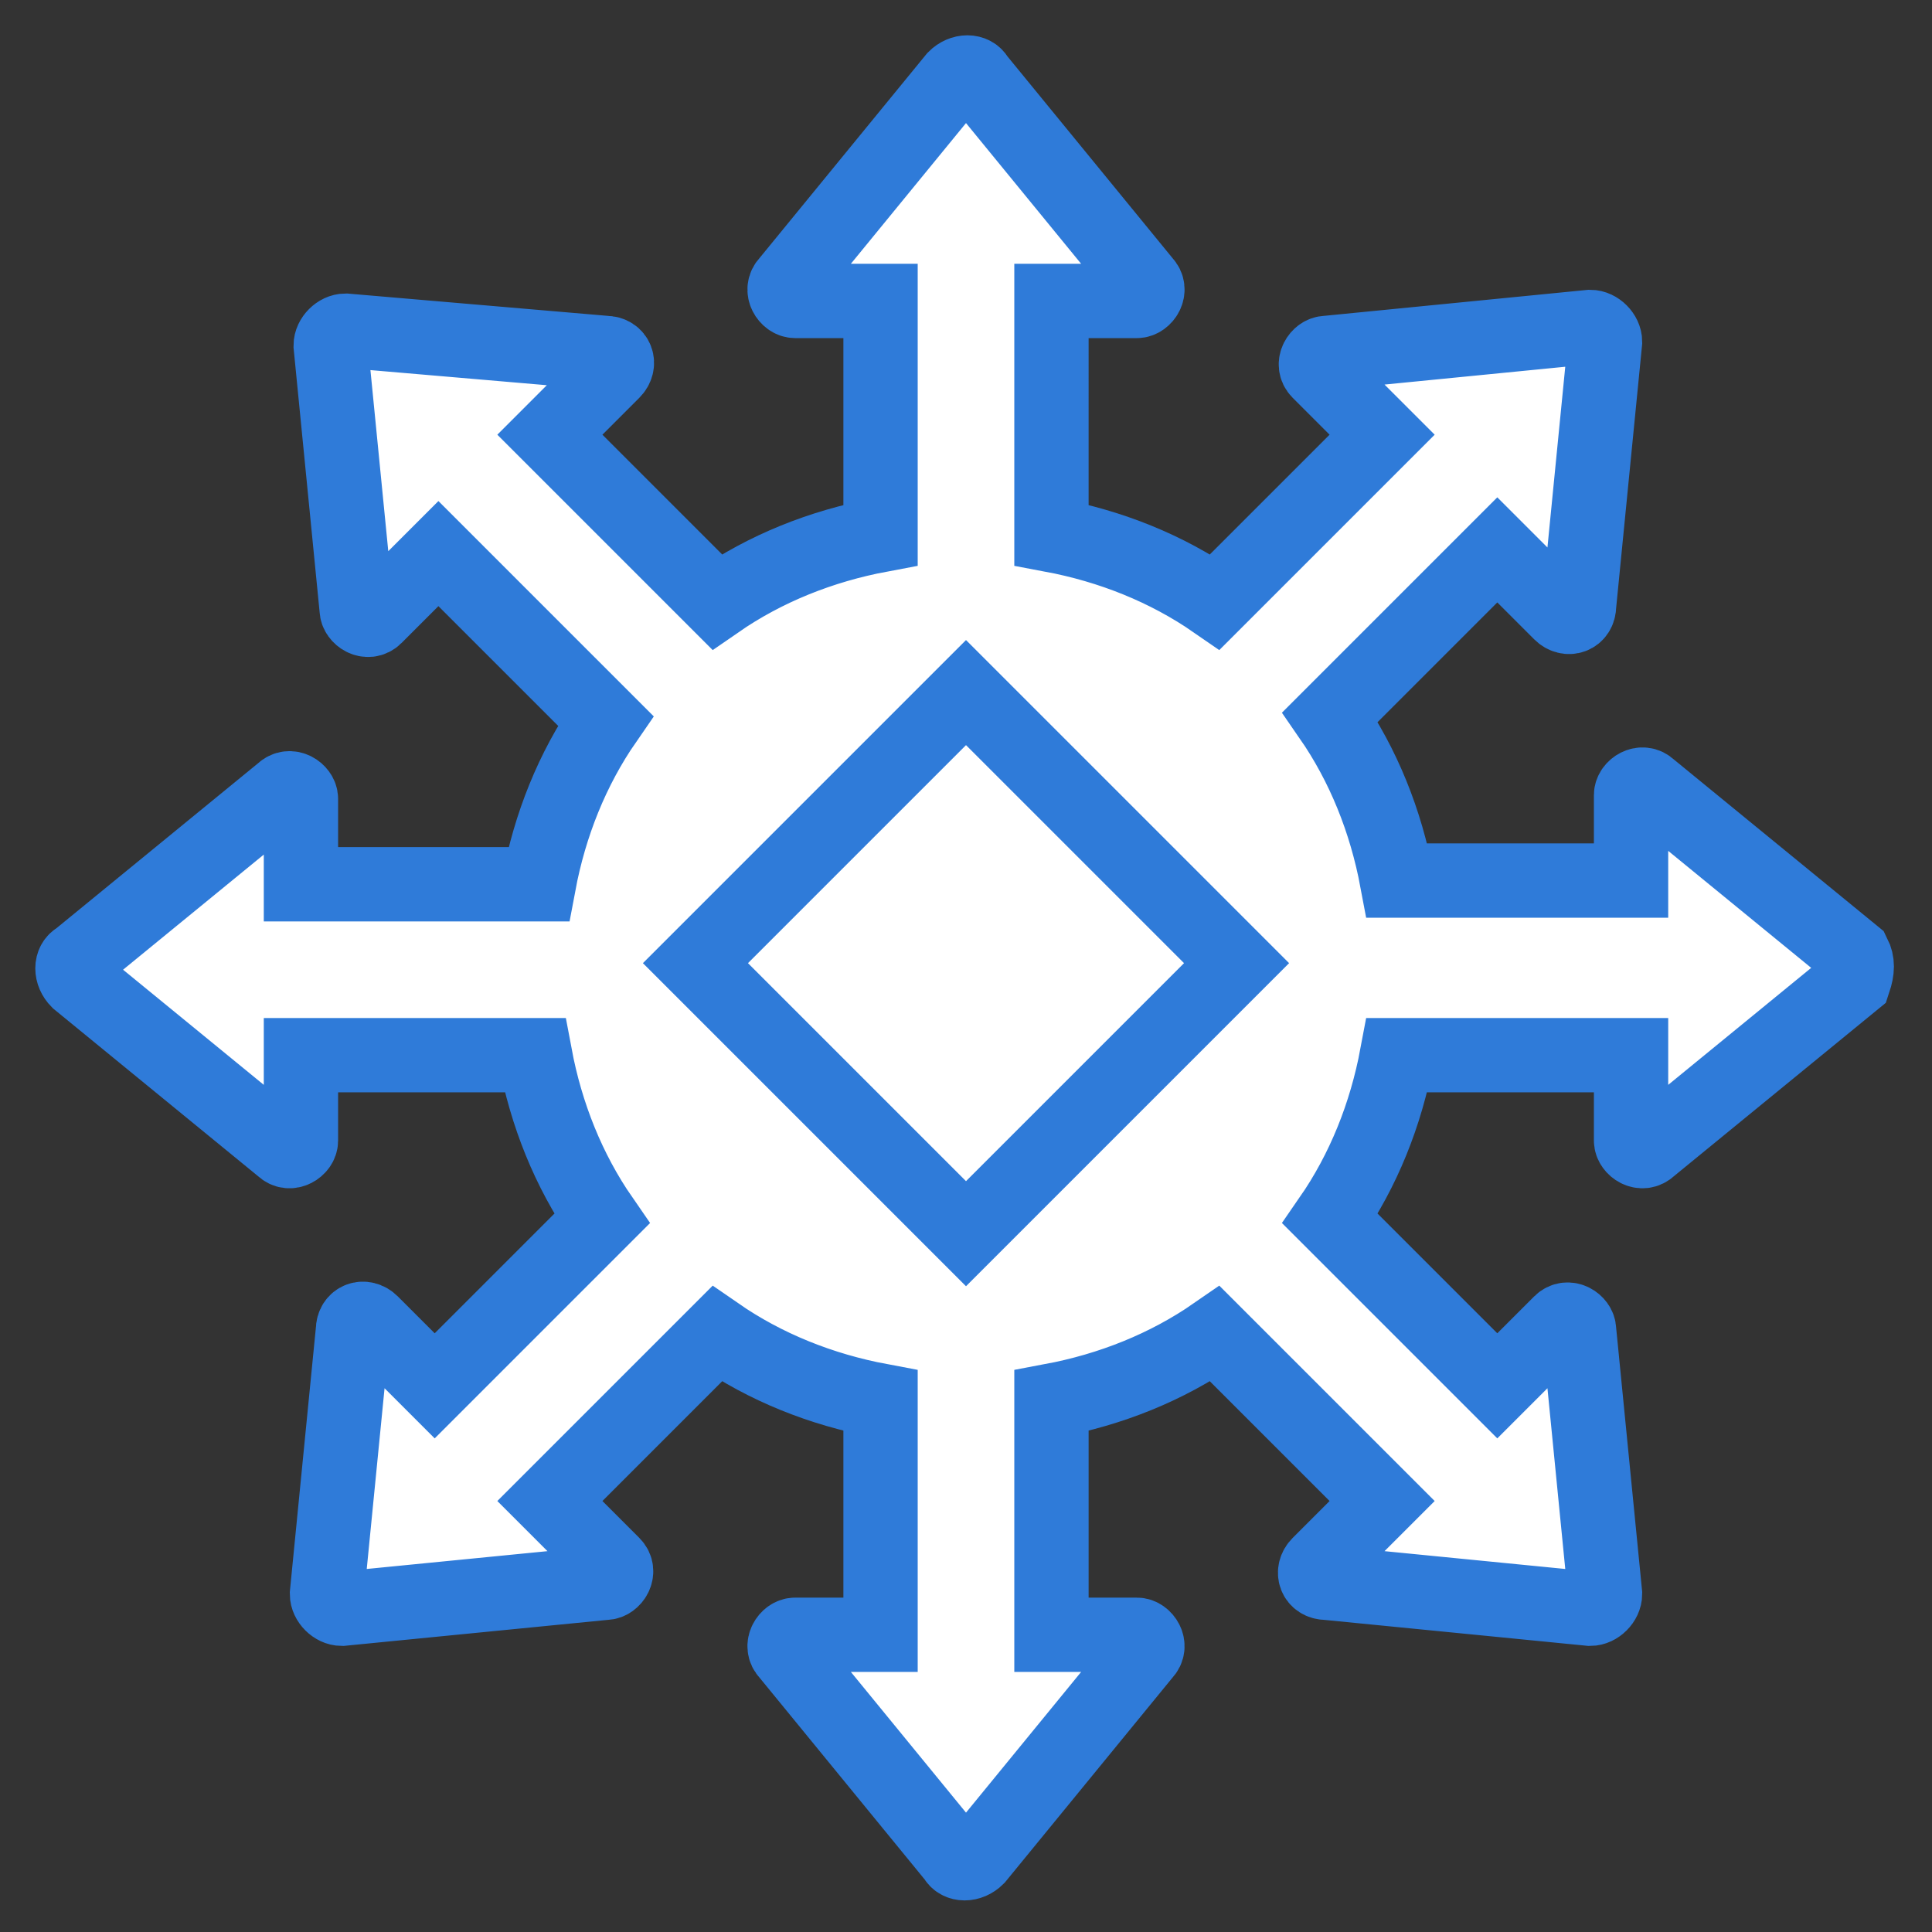
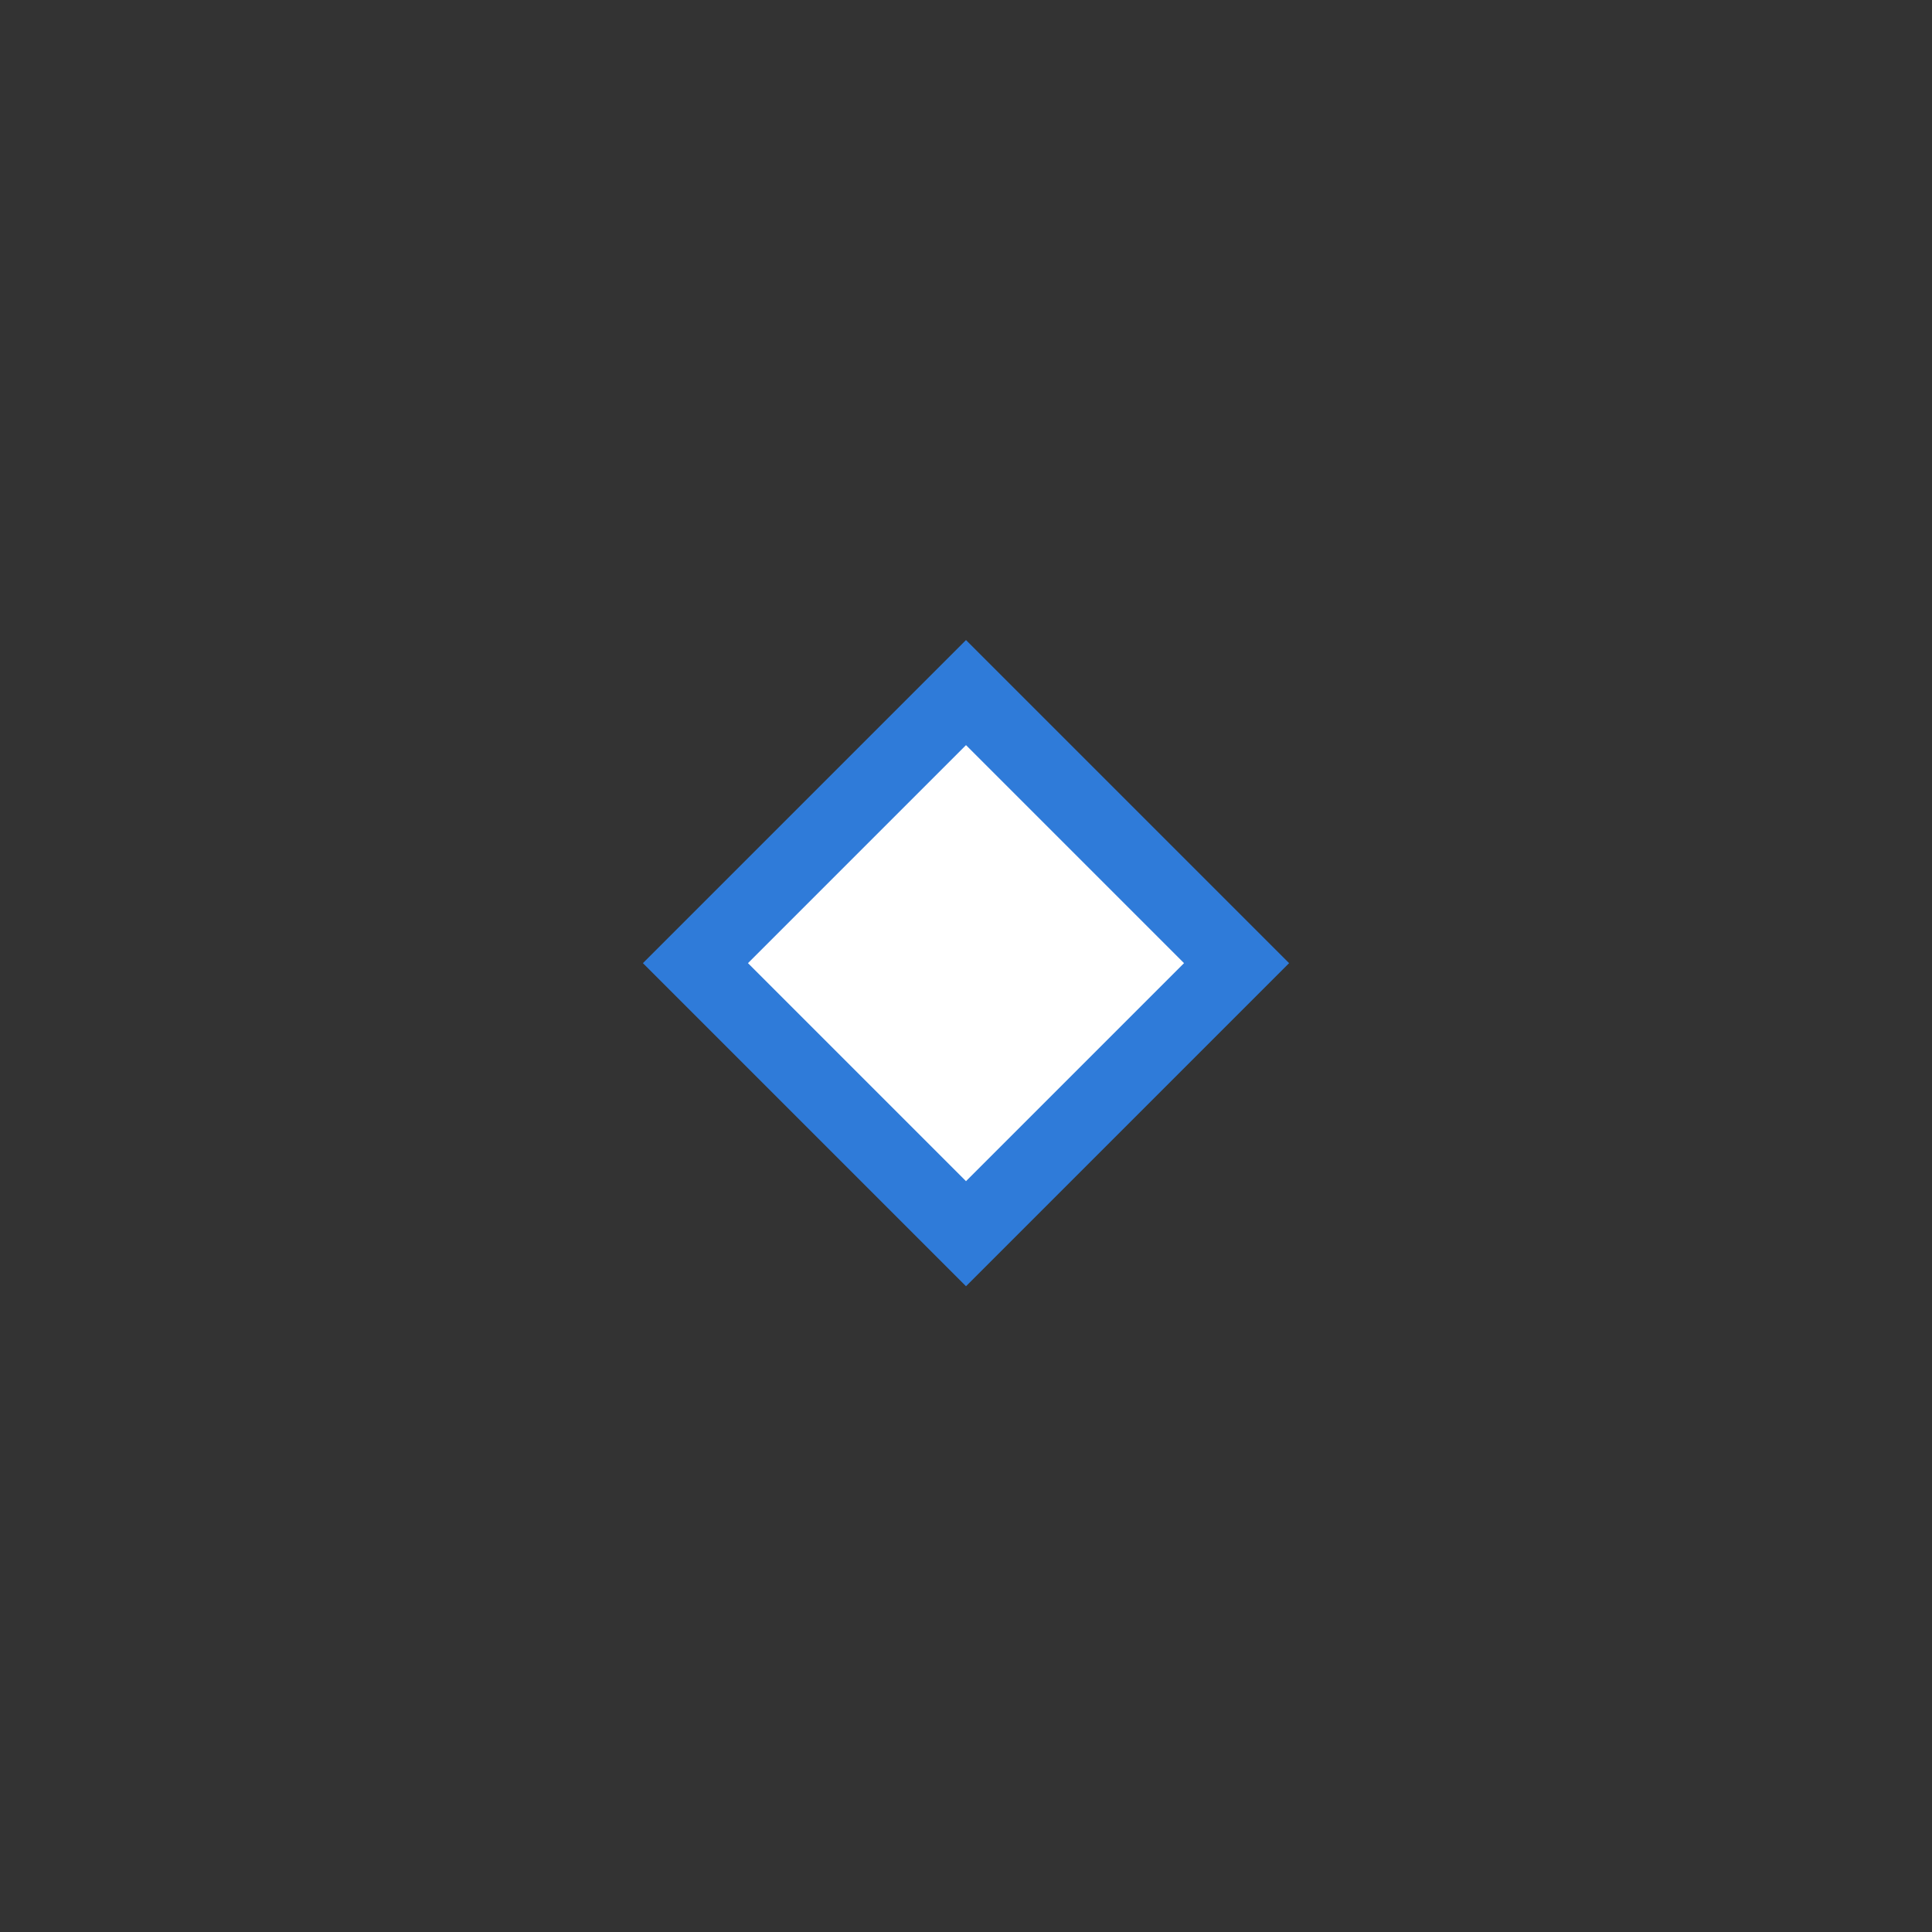
<svg xmlns="http://www.w3.org/2000/svg" version="1.1" id="Layer_1" x="0px" y="0px" viewBox="0 0 52 52" style="enable-background:new 0 0 52 52;" xml:space="preserve">
  <rect x="0" y="0" width="52" height="52" fill="#333333" stroke="none" />
  <style type="text/css">
	.st0{fill:#FFFFFF;stroke:#2F7BD9;stroke-width:2;stroke-miterlimit:10;}
	.st1{fill:#FFFFFF;}
	.st2{fill:#2F7BD9;}
	.st3{fill:none;stroke:#2F7BD9;stroke-width:2;stroke-miterlimit:10;}
	.st4{fill:#FFFFFF;stroke:#2F7BD9;stroke-width:2;stroke-linejoin:round;stroke-miterlimit:10;}
	.st5{fill:#FFFFFF;stroke:#2F7BD9;stroke-width:2;stroke-linecap:square;stroke-miterlimit:10;}
	.st6{fill:none;stroke:#2F7BD9;stroke-width:4;stroke-miterlimit:10;}
	.st7{fill:none;}
	.st8{fill:#FF7443;}
	.st9{fill:none;stroke:#2F7BD9;stroke-width:2;stroke-linejoin:round;stroke-miterlimit:10;}
	.st10{fill:#99A0B1;}
	.st11{fill:#FFFFFF;stroke:#FF7443;stroke-width:2;stroke-miterlimit:10;}
</style>
  <g>
    <g>
-       <path class="st0" d="M49.9,25.7l-5.5-4.5c-0.2-0.2-0.5,0-0.5,0.2v2.3h-6.3c-0.3-1.6-0.9-3.1-1.8-4.4l4.5-4.5l1.7,1.7    c0.2,0.2,0.5,0.1,0.5-0.2l0.7-7.1c0-0.2-0.2-0.4-0.4-0.4l-7.1,0.7c-0.2,0-0.4,0.3-0.2,0.5l1.7,1.7l-4.5,4.5    c-1.3-0.9-2.8-1.5-4.4-1.8V8.1h2.3c0.2,0,0.4-0.3,0.2-0.5l-4.5-5.5c-0.1-0.2-0.4-0.2-0.6,0l-4.5,5.5c-0.2,0.2,0,0.5,0.2,0.5h2.3    v6.3c-1.6,0.3-3.1,0.9-4.4,1.8l-4.5-4.5l1.7-1.7c0.2-0.2,0.1-0.5-0.2-0.5L9.3,8.9c-0.2,0-0.4,0.2-0.4,0.4l0.7,7.1    c0,0.2,0.3,0.4,0.5,0.2l1.7-1.7l4.5,4.5c-0.9,1.3-1.5,2.8-1.8,4.4H8.1v-2.3c0-0.2-0.3-0.4-0.5-0.2l-5.5,4.5    c-0.2,0.1-0.2,0.4,0,0.6l5.5,4.5c0.2,0.2,0.5,0,0.5-0.2v-2.3h6.3c0.3,1.6,0.9,3.1,1.8,4.4l-4.5,4.5l-1.7-1.7    c-0.2-0.2-0.5-0.1-0.5,0.2l-0.7,7.1c0,0.2,0.2,0.4,0.4,0.4l7.1-0.7c0.2,0,0.4-0.3,0.2-0.5l-1.7-1.7l4.5-4.5    c1.3,0.9,2.8,1.5,4.4,1.8v6.3h-2.3c-0.2,0-0.4,0.3-0.2,0.5l4.5,5.5c0.1,0.2,0.4,0.2,0.6,0l4.5-5.5c0.2-0.2,0-0.5-0.2-0.5h-2.3    v-6.3c1.6-0.3,3.1-0.9,4.4-1.8l4.5,4.5l-1.7,1.7c-0.2,0.2-0.1,0.5,0.2,0.5l7.1,0.7c0.2,0,0.4-0.2,0.4-0.4l-0.7-7.1    c0-0.2-0.3-0.4-0.5-0.2l-1.7,1.7l-4.5-4.5c0.9-1.3,1.5-2.8,1.8-4.4h6.3v2.3c0,0.2,0.3,0.4,0.5,0.2l5.5-4.5    C50,26.1,50,25.9,49.9,25.7z" />
-     </g>
+       </g>
  </g>
  <rect x="20.8" y="20.8" transform="matrix(0.707 0.707 -0.707 0.707 26 -10.77)" class="st0" width="10.3" height="10.3" />
</svg>